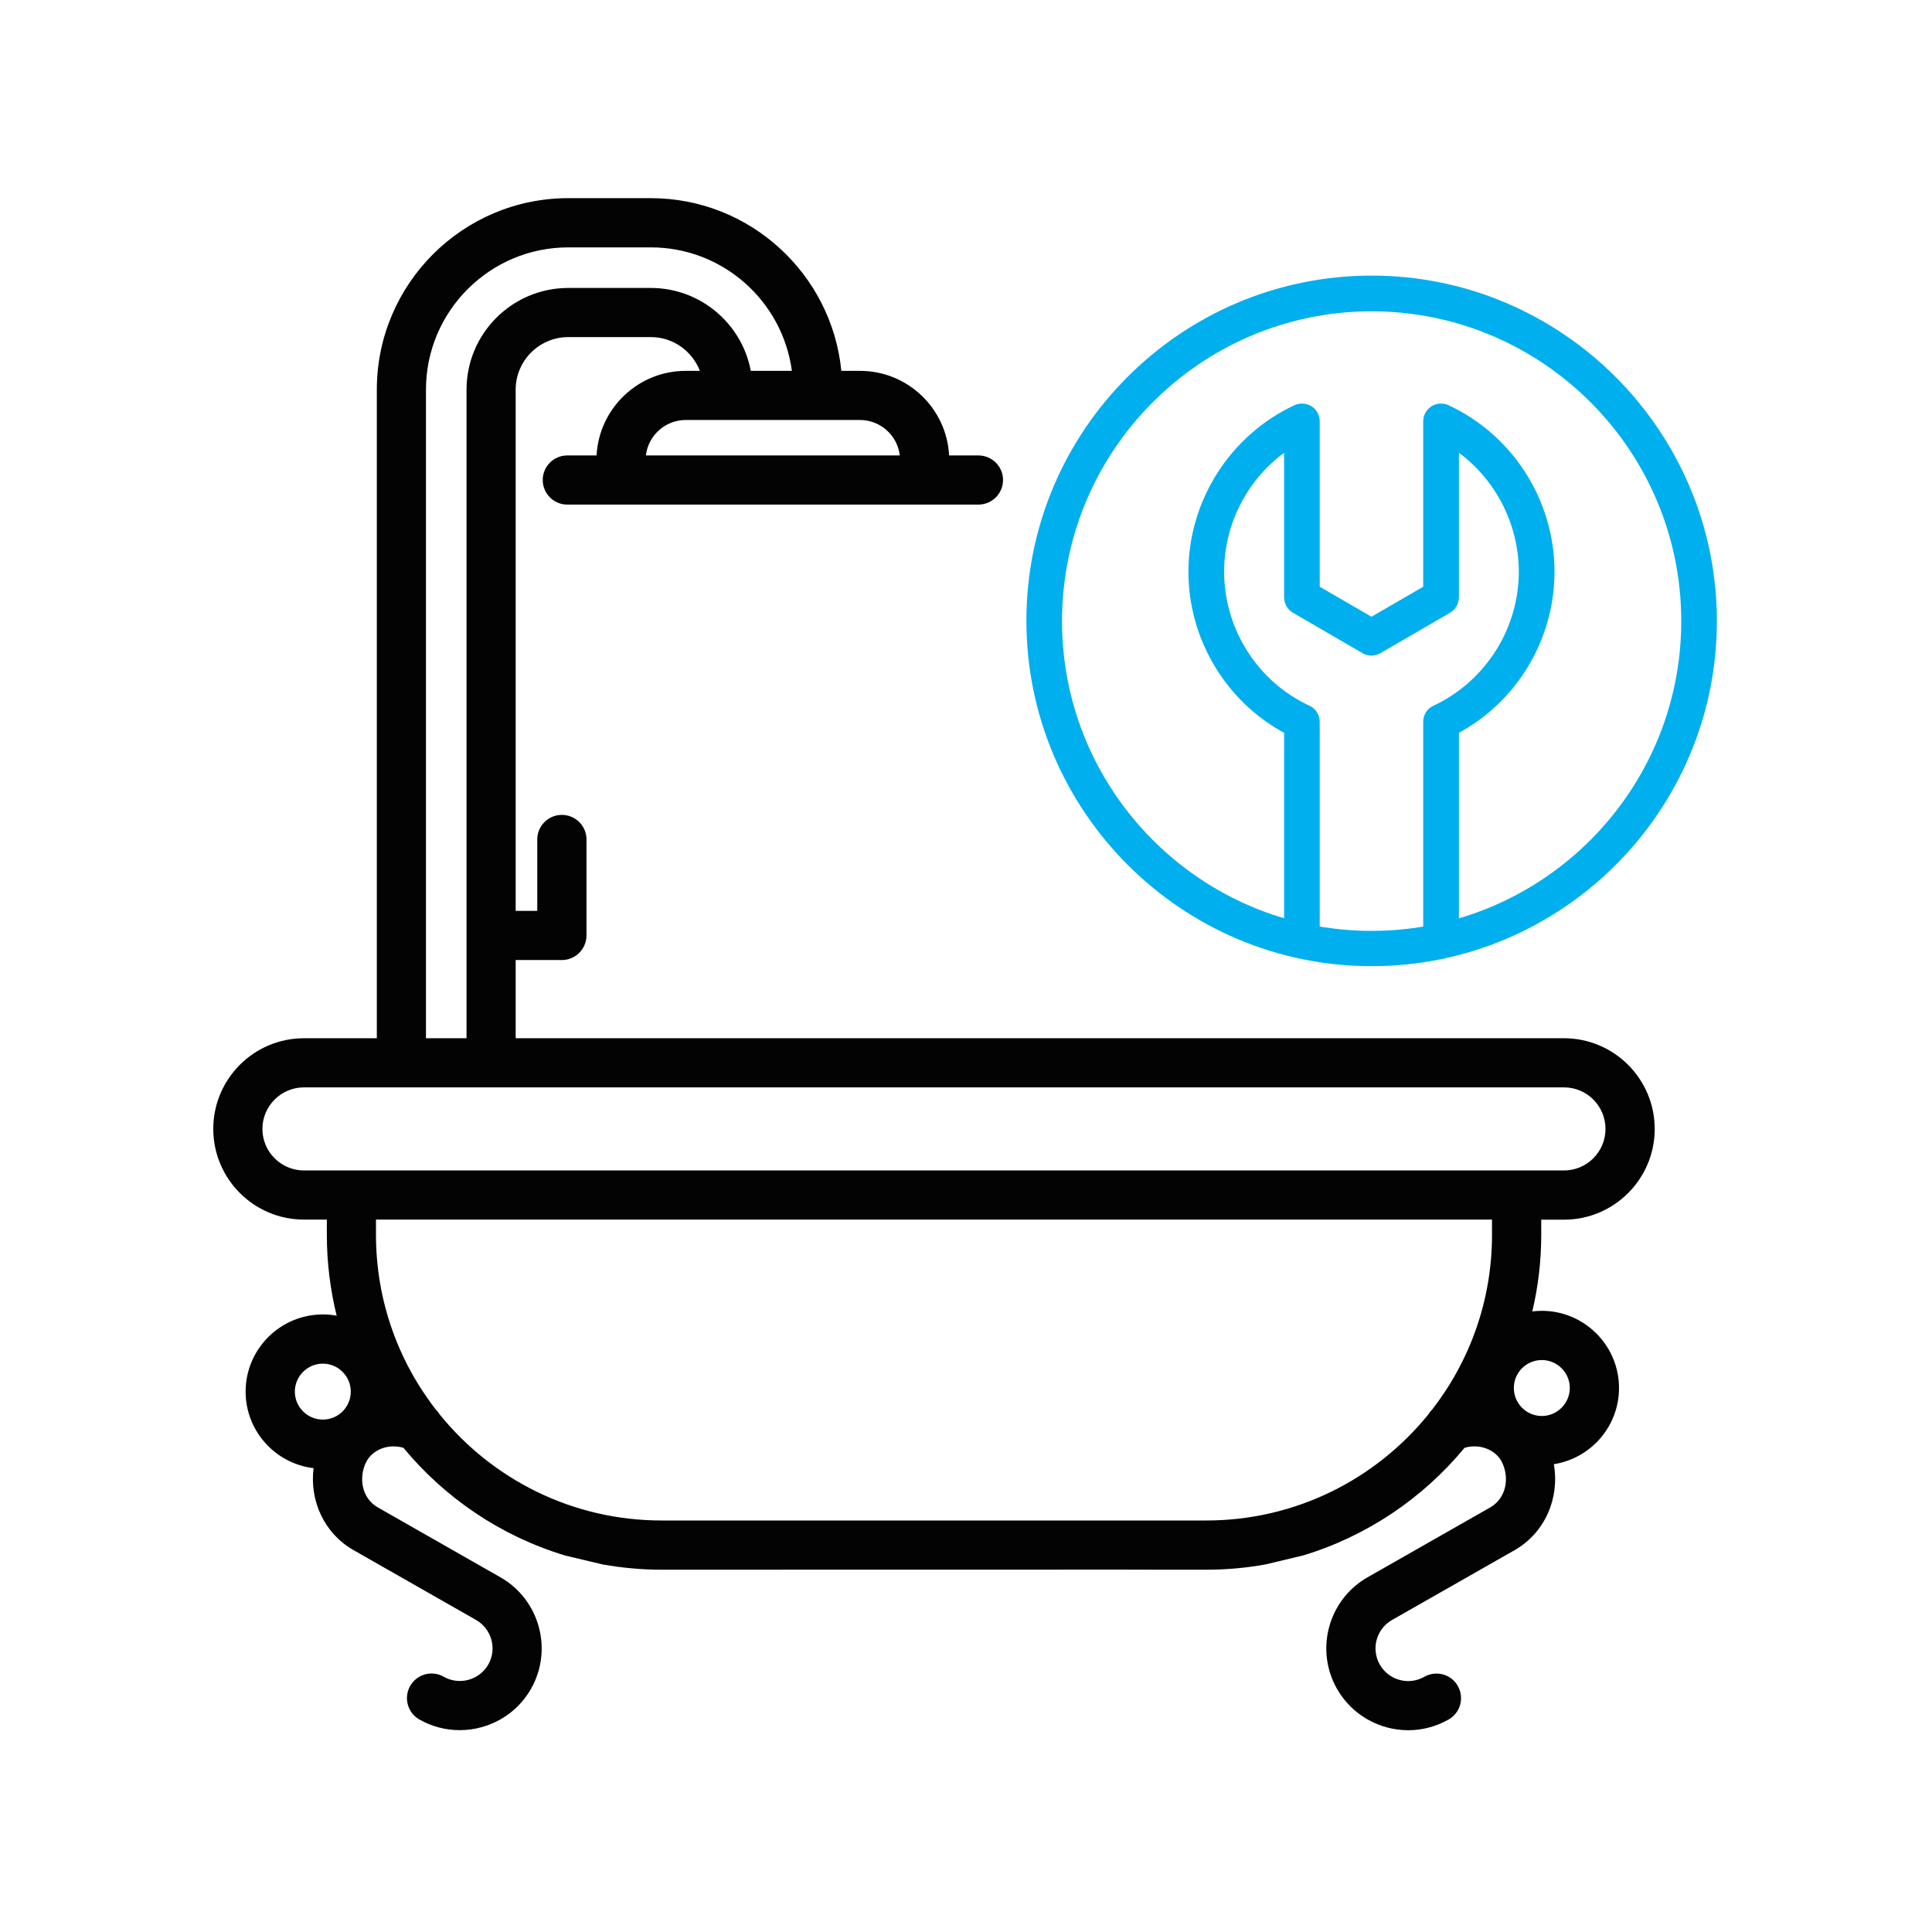
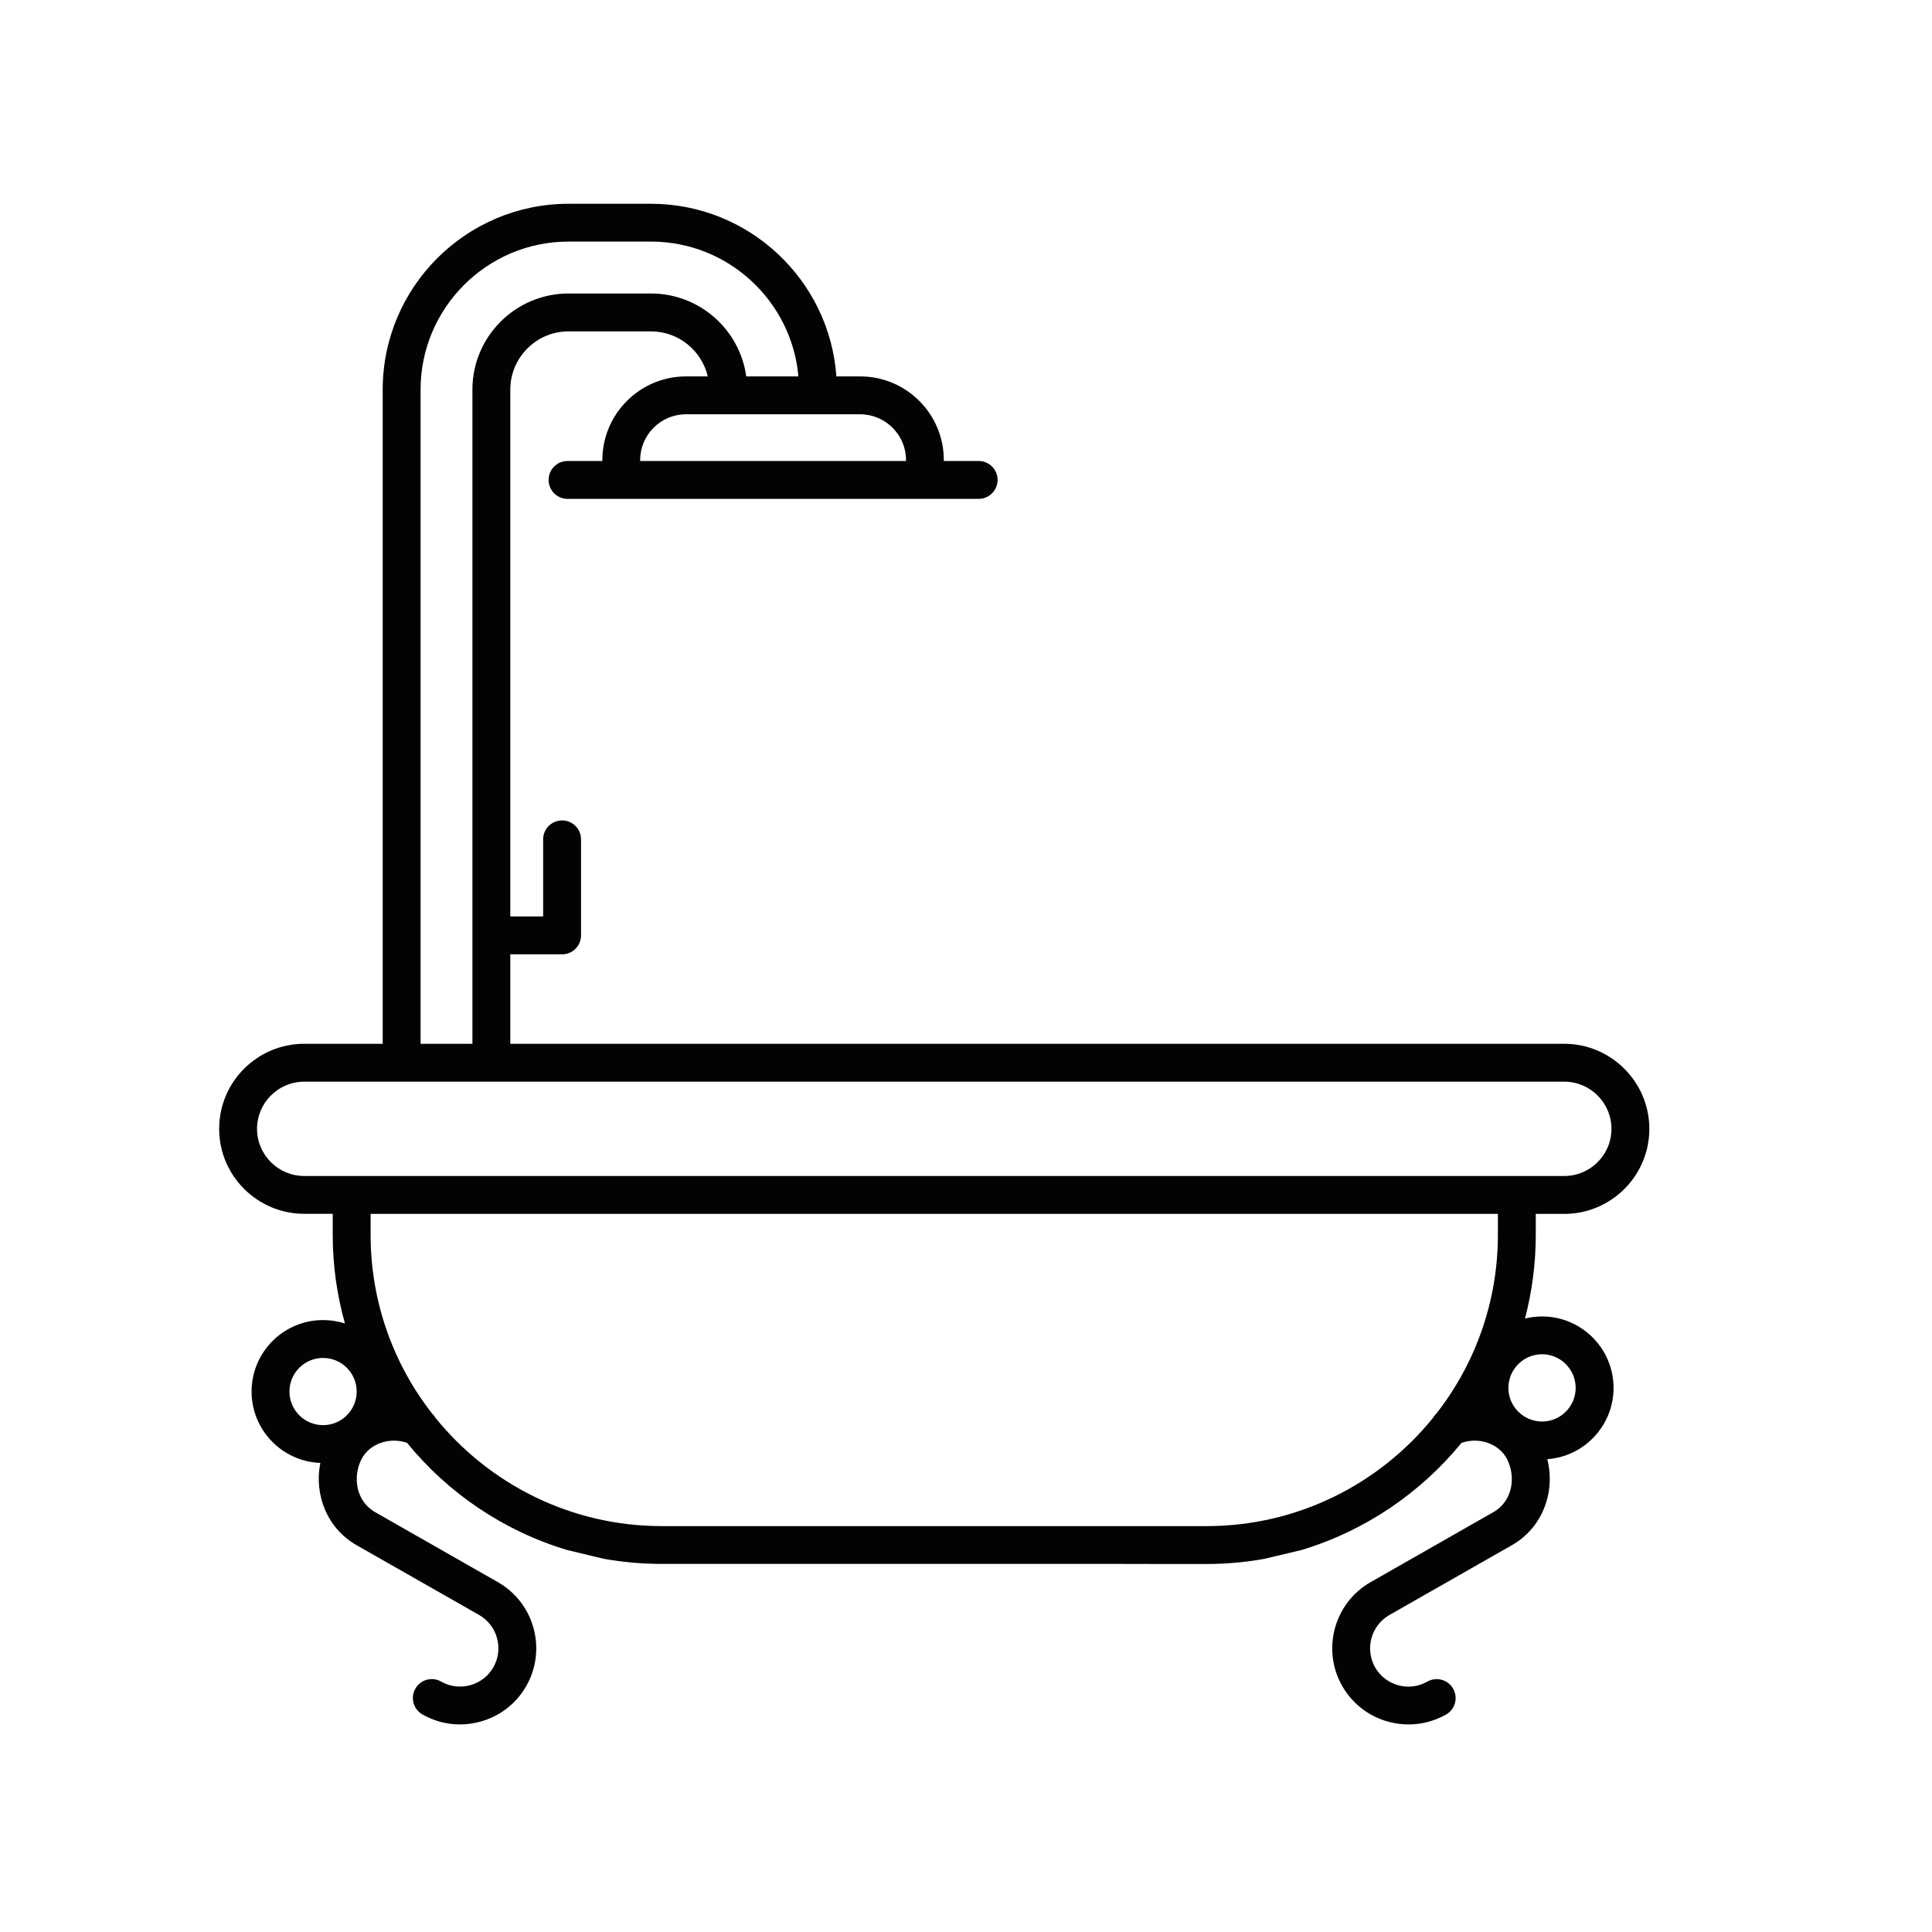
<svg xmlns="http://www.w3.org/2000/svg" width="23" height="23" viewBox="0 0 23 23" fill="none">
  <path fill-rule="evenodd" clip-rule="evenodd" d="M18.622 12.426H6.075V11.361H6.692C6.816 11.361 6.917 11.26 6.917 11.136V9.992C6.917 9.868 6.816 9.767 6.692 9.767C6.567 9.767 6.466 9.868 6.466 9.992V10.91H6.075V4.638C6.075 4.256 6.386 3.945 6.768 3.945H7.75C8.079 3.945 8.354 4.175 8.426 4.481H8.167C7.618 4.481 7.171 4.928 7.171 5.477V5.488H6.756C6.632 5.488 6.531 5.589 6.531 5.713C6.531 5.838 6.632 5.939 6.756 5.939H11.651C11.775 5.939 11.876 5.838 11.876 5.713C11.876 5.589 11.775 5.488 11.651 5.488H11.236V5.477C11.236 4.928 10.79 4.481 10.241 4.481H9.957C9.876 3.334 8.917 2.426 7.75 2.426H6.768C5.549 2.426 4.556 3.418 4.556 4.638V12.426H3.622C3.063 12.426 2.609 12.88 2.609 13.438C2.609 13.996 3.063 14.45 3.622 14.45H3.961V14.7C3.961 15.065 4.012 15.419 4.106 15.755C4.024 15.729 3.936 15.715 3.846 15.715C3.377 15.715 2.995 16.096 2.995 16.566C2.995 17.024 3.359 17.399 3.814 17.416C3.736 17.8 3.899 18.198 4.245 18.395L5.704 19.226C5.922 19.351 5.998 19.63 5.874 19.848C5.814 19.953 5.716 20.029 5.598 20.062C5.48 20.094 5.357 20.079 5.252 20.019C5.144 19.957 5.006 19.995 4.945 20.103C4.883 20.211 4.921 20.349 5.029 20.41C5.167 20.489 5.32 20.529 5.475 20.529C5.556 20.529 5.637 20.518 5.717 20.496C5.951 20.432 6.146 20.281 6.265 20.072C6.513 19.637 6.361 19.082 5.927 18.835L4.468 18.003C4.232 17.869 4.199 17.577 4.303 17.372C4.398 17.186 4.638 17.104 4.846 17.177C5.334 17.775 5.996 18.226 6.753 18.453L7.192 18.558C7.415 18.597 7.645 18.618 7.879 18.618H8.41L8.884 18.618H13.361L13.834 18.619H14.364C14.599 18.619 14.828 18.598 15.051 18.558L15.492 18.453C16.249 18.226 16.91 17.774 17.399 17.177C17.607 17.104 17.847 17.186 17.942 17.372C18.046 17.577 18.013 17.869 17.776 18.003L16.317 18.835C15.883 19.082 15.731 19.637 15.979 20.072C16.146 20.365 16.453 20.529 16.768 20.529C16.92 20.529 17.074 20.491 17.215 20.411C17.324 20.349 17.361 20.212 17.299 20.103C17.238 19.995 17.1 19.958 16.992 20.019C16.774 20.144 16.495 20.067 16.37 19.849C16.246 19.63 16.322 19.351 16.541 19.226L17.999 18.395C18.358 18.191 18.521 17.769 18.42 17.371C18.86 17.34 19.209 16.971 19.209 16.523C19.209 16.054 18.828 15.672 18.358 15.672C18.288 15.672 18.22 15.681 18.155 15.697C18.238 15.378 18.283 15.044 18.283 14.7V14.451H18.623C19.181 14.451 19.635 13.997 19.635 13.439C19.635 12.881 19.18 12.426 18.622 12.426ZM10.786 5.477V5.488H7.621V5.477C7.621 5.177 7.866 4.932 8.166 4.932H10.24C10.541 4.932 10.786 5.177 10.786 5.477ZM5.007 4.638C5.007 3.667 5.797 2.876 6.768 2.876H7.75C8.669 2.876 9.425 3.583 9.505 4.481H8.884C8.807 3.924 8.328 3.494 7.75 3.494H6.768C6.137 3.494 5.624 4.007 5.624 4.638V12.426H5.007V4.638ZM3.446 16.566C3.446 16.345 3.625 16.166 3.846 16.166C4.067 16.166 4.246 16.345 4.246 16.566C4.246 16.787 4.067 16.966 3.846 16.966C3.625 16.966 3.446 16.787 3.446 16.566ZM18.758 16.523C18.758 16.743 18.578 16.923 18.358 16.923C18.137 16.923 17.957 16.743 17.957 16.523C17.957 16.302 18.137 16.122 18.358 16.122C18.578 16.122 18.758 16.302 18.758 16.523ZM17.832 14.7C17.832 15.501 17.559 16.241 17.1 16.828C17.084 16.843 17.07 16.861 17.059 16.88C16.423 17.665 15.451 18.168 14.364 18.168H7.879C6.792 18.168 5.821 17.665 5.185 16.88C5.174 16.861 5.16 16.843 5.144 16.828C4.685 16.241 4.412 15.501 4.412 14.7V14.451H17.832V14.7ZM18.622 14H3.622C3.312 14 3.06 13.748 3.06 13.439C3.06 13.129 3.312 12.877 3.622 12.877H18.622C18.932 12.877 19.184 13.129 19.184 13.439C19.184 13.748 18.932 14 18.622 14Z" fill="#030303" />
-   <path fill-rule="evenodd" clip-rule="evenodd" d="M4.486 4.639C4.486 3.382 5.508 2.359 6.765 2.359H7.748C8.929 2.359 9.902 3.263 10.016 4.415H10.238C10.805 4.415 11.27 4.861 11.299 5.422H11.648C11.81 5.422 11.941 5.553 11.941 5.714C11.941 5.876 11.81 6.007 11.648 6.007H6.753C6.592 6.007 6.461 5.876 6.461 5.714C6.461 5.553 6.592 5.422 6.753 5.422H7.102C7.132 4.861 7.596 4.415 8.164 4.415H8.332C8.241 4.18 8.014 4.013 7.748 4.013H6.765C6.42 4.013 6.139 4.294 6.139 4.639V10.844H6.396V9.993C6.396 9.832 6.527 9.701 6.689 9.701C6.85 9.701 6.982 9.832 6.982 9.993V11.136C6.982 11.298 6.85 11.429 6.689 11.429H6.139V12.36H18.619C19.215 12.36 19.699 12.845 19.699 13.44C19.699 14.035 19.215 14.52 18.62 14.52H18.348V14.701C18.348 15.014 18.311 15.319 18.242 15.612C18.279 15.608 18.317 15.605 18.355 15.605C18.862 15.605 19.274 16.018 19.274 16.524C19.274 16.982 18.937 17.362 18.498 17.431C18.569 17.833 18.394 18.247 18.03 18.455L16.571 19.286C16.571 19.286 16.571 19.286 16.571 19.286C16.385 19.392 16.32 19.63 16.426 19.816C16.532 20.003 16.77 20.068 16.956 19.962C17.096 19.882 17.275 19.93 17.355 20.071C17.435 20.212 17.386 20.39 17.246 20.47C17.094 20.556 16.929 20.598 16.765 20.598C16.427 20.598 16.097 20.421 15.917 20.106C15.651 19.639 15.814 19.043 16.281 18.777L17.74 17.946L17.74 17.946C17.937 17.834 17.971 17.585 17.879 17.404C17.804 17.256 17.612 17.183 17.435 17.236C16.939 17.836 16.272 18.289 15.508 18.519L15.506 18.519L15.062 18.625L15.06 18.625C14.833 18.666 14.6 18.687 14.362 18.687H13.831L13.358 18.686L7.876 18.687C7.638 18.687 7.405 18.665 7.178 18.625L7.176 18.625L6.732 18.519L6.731 18.519C5.967 18.289 5.299 17.836 4.803 17.236C4.627 17.183 4.435 17.256 4.36 17.404C4.268 17.585 4.302 17.834 4.499 17.946L5.957 18.777C6.424 19.043 6.587 19.639 6.321 20.106C6.193 20.331 5.983 20.493 5.732 20.562L5.732 20.562C5.646 20.586 5.559 20.597 5.472 20.597C5.305 20.597 5.14 20.554 4.992 20.47C4.852 20.39 4.803 20.211 4.883 20.071C4.963 19.93 5.142 19.881 5.282 19.961L5.282 19.961C5.372 20.012 5.476 20.025 5.577 19.998C5.678 19.97 5.762 19.905 5.813 19.816C5.919 19.63 5.854 19.392 5.667 19.285C5.667 19.285 5.667 19.285 5.667 19.285L4.209 18.454C3.859 18.255 3.684 17.865 3.733 17.478C3.278 17.424 2.924 17.036 2.924 16.567C2.924 16.06 3.337 15.648 3.843 15.648C3.899 15.648 3.955 15.653 4.008 15.663C3.932 15.355 3.891 15.032 3.891 14.7V14.519H3.619C3.023 14.519 2.539 14.035 2.539 13.439C2.539 12.844 3.023 12.36 3.619 12.36H4.486V4.639ZM6.765 2.494C5.583 2.494 4.62 3.457 4.62 4.639V12.494H3.619C3.098 12.494 2.674 12.918 2.674 13.439C2.674 13.96 3.098 14.384 3.619 14.384H4.025V14.7C4.025 15.06 4.075 15.408 4.168 15.738L4.201 15.859L4.082 15.82C4.007 15.796 3.926 15.783 3.843 15.783C3.411 15.783 3.059 16.134 3.059 16.567C3.059 16.989 3.395 17.334 3.814 17.35L3.893 17.353L3.877 17.43C3.805 17.788 3.957 18.156 4.275 18.337L5.734 19.169C5.985 19.312 6.072 19.632 5.93 19.883L5.93 19.883C5.861 20.003 5.748 20.091 5.613 20.128C5.478 20.165 5.337 20.148 5.216 20.078C5.14 20.035 5.043 20.062 5 20.137C4.957 20.213 4.983 20.309 5.059 20.353C5.187 20.425 5.329 20.462 5.472 20.462C5.547 20.462 5.622 20.452 5.696 20.432C5.913 20.373 6.093 20.233 6.204 20.039C6.433 19.637 6.292 19.123 5.89 18.894L4.432 18.063C4.157 17.906 4.124 17.57 4.24 17.343L4.24 17.343C4.352 17.122 4.63 17.031 4.865 17.115L4.883 17.121L4.895 17.136C5.375 17.722 6.024 18.165 6.768 18.389L7.203 18.493C7.422 18.531 7.647 18.552 7.876 18.552L13.358 18.552L13.831 18.552H14.362C14.591 18.552 14.816 18.532 15.035 18.493L15.471 18.389C16.214 18.165 16.863 17.722 17.344 17.136L17.355 17.121L17.373 17.115C17.609 17.031 17.886 17.122 17.999 17.343C18.115 17.57 18.083 17.906 17.806 18.063L16.348 18.894C15.946 19.123 15.805 19.637 16.034 20.039L16.034 20.039C16.189 20.311 16.473 20.463 16.765 20.463C16.906 20.463 17.048 20.427 17.179 20.353C17.255 20.31 17.281 20.214 17.238 20.138C17.195 20.062 17.098 20.036 17.023 20.079L17.023 20.079C16.772 20.221 16.452 20.134 16.308 19.883L16.308 19.883C16.166 19.632 16.253 19.312 16.504 19.169L17.963 18.338C17.963 18.338 17.963 18.338 17.963 18.338C18.294 18.149 18.446 17.759 18.352 17.389L18.332 17.311L18.412 17.305C18.818 17.276 19.139 16.937 19.139 16.524C19.139 16.092 18.788 15.74 18.355 15.74C18.291 15.74 18.228 15.748 18.168 15.763L18.058 15.79L18.087 15.681C18.169 15.367 18.213 15.039 18.213 14.701V14.385H18.62C19.141 14.385 19.564 13.961 19.564 13.44C19.564 12.919 19.14 12.494 18.619 12.494H6.004V11.294H6.689C6.776 11.294 6.847 11.224 6.847 11.136V9.993C6.847 9.906 6.776 9.835 6.689 9.835C6.602 9.835 6.531 9.906 6.531 9.993V10.979H6.004V4.639C6.004 4.219 6.346 3.878 6.765 3.878H7.748C8.108 3.878 8.41 4.131 8.488 4.467L8.508 4.55H8.164C7.652 4.55 7.235 4.966 7.235 5.478V5.556H6.753C6.666 5.556 6.595 5.627 6.595 5.714C6.595 5.801 6.666 5.872 6.753 5.872H11.648C11.735 5.872 11.806 5.801 11.806 5.714C11.806 5.627 11.735 5.556 11.648 5.556H11.166V5.478C11.166 4.966 10.75 4.55 10.238 4.55H9.891L9.887 4.487C9.808 3.375 8.879 2.494 7.748 2.494H6.765ZM6.765 2.945C5.831 2.945 5.071 3.705 5.071 4.639V12.36H5.554V4.639C5.554 3.971 6.097 3.428 6.765 3.428H7.748C8.339 3.428 8.833 3.854 8.938 4.415H9.427C9.317 3.586 8.606 2.945 7.748 2.945H6.765ZM4.936 4.639C4.936 3.63 5.757 2.81 6.765 2.81H7.748C8.701 2.81 9.486 3.544 9.569 4.476L9.575 4.55H8.822L8.814 4.492C8.742 3.967 8.291 3.562 7.748 3.562H6.765C6.172 3.562 5.688 4.046 5.688 4.639V12.494H4.936V4.639ZM7.689 5.422H10.712C10.684 5.185 10.482 5 10.238 5H8.163C7.919 5 7.717 5.185 7.689 5.422ZM7.551 5.478C7.551 5.14 7.826 4.866 8.163 4.866H10.238C10.575 4.866 10.85 5.14 10.85 5.478V5.556H7.551V5.478ZM3.619 12.945C3.346 12.945 3.124 13.167 3.124 13.44C3.124 13.712 3.346 13.934 3.619 13.934H18.619C18.892 13.934 19.113 13.712 19.113 13.44C19.113 13.167 18.892 12.945 18.619 12.945H3.619ZM2.99 13.44C2.99 13.093 3.272 12.811 3.619 12.811H18.619C18.966 12.811 19.248 13.093 19.248 13.44C19.248 13.786 18.966 14.069 18.619 14.069H3.619C3.272 14.069 2.99 13.786 2.99 13.44ZM4.341 14.384H17.896V14.701C17.896 15.518 17.618 16.271 17.15 16.871L17.147 16.875L17.143 16.879C17.132 16.889 17.122 16.901 17.114 16.915L17.112 16.919L17.109 16.923C16.46 17.723 15.47 18.236 14.362 18.236H7.876C6.768 18.236 5.778 17.723 5.129 16.923L5.126 16.919L5.123 16.915C5.116 16.901 5.106 16.889 5.095 16.879L5.091 16.875L5.088 16.871C4.62 16.271 4.341 15.518 4.341 14.701V14.384ZM4.476 14.519V14.701C4.476 15.485 4.743 16.208 5.191 16.784C5.209 16.801 5.224 16.821 5.237 16.842C5.861 17.61 6.812 18.101 7.876 18.101H14.362C15.425 18.101 16.377 17.61 17.001 16.842C17.014 16.821 17.029 16.801 17.047 16.784C17.495 16.208 17.762 15.485 17.762 14.701V14.519H4.476ZM18.355 16.191C18.171 16.191 18.022 16.34 18.022 16.523C18.022 16.707 18.171 16.857 18.355 16.857C18.538 16.857 18.688 16.707 18.688 16.523C18.688 16.34 18.538 16.191 18.355 16.191ZM17.887 16.523C17.887 16.265 18.096 16.056 18.355 16.056C18.613 16.056 18.822 16.265 18.822 16.523C18.822 16.782 18.613 16.991 18.355 16.991C18.096 16.991 17.887 16.782 17.887 16.523ZM3.843 16.234C3.66 16.234 3.51 16.384 3.51 16.567C3.51 16.75 3.66 16.9 3.843 16.9C4.027 16.9 4.176 16.751 4.176 16.567C4.176 16.384 4.027 16.234 3.843 16.234ZM3.375 16.567C3.375 16.309 3.585 16.099 3.843 16.099C4.101 16.099 4.311 16.309 4.311 16.567C4.311 16.825 4.101 17.035 3.843 17.035C3.585 17.035 3.375 16.825 3.375 16.567Z" fill="#030303" />
-   <path d="M16.329 11.502C14.064 11.502 12.219 9.656 12.219 7.389C12.219 5.123 14.064 3.281 16.329 3.281C18.594 3.281 20.439 5.127 20.439 7.394C20.439 9.66 18.594 11.502 16.329 11.502ZM16.329 3.706C14.297 3.706 12.643 5.361 12.643 7.394C12.643 9.427 14.297 11.082 16.329 11.082C18.361 11.082 20.015 9.427 20.015 7.394C20.015 5.361 18.361 3.706 16.329 3.706Z" fill="#00AFEE" />
-   <path d="M17.155 11.408C17.036 11.408 16.943 11.315 16.943 11.195V8.593C16.943 8.508 16.99 8.435 17.066 8.401C17.682 8.112 18.081 7.487 18.081 6.806C18.081 6.245 17.809 5.717 17.368 5.39V7.112C17.368 7.189 17.325 7.257 17.262 7.295L16.433 7.776C16.37 7.814 16.285 7.814 16.221 7.776L15.393 7.295C15.329 7.257 15.287 7.189 15.287 7.112V5.39C14.845 5.717 14.573 6.241 14.573 6.806C14.573 7.487 14.972 8.116 15.588 8.401C15.665 8.435 15.711 8.512 15.711 8.593V11.195C15.711 11.315 15.618 11.408 15.499 11.408C15.38 11.408 15.287 11.315 15.287 11.195V8.724C14.59 8.346 14.148 7.606 14.148 6.806C14.148 5.96 14.645 5.181 15.41 4.824C15.473 4.794 15.554 4.799 15.614 4.837C15.673 4.875 15.711 4.943 15.711 5.016V6.985L16.327 7.342L16.943 6.985V5.016C16.943 4.943 16.981 4.875 17.041 4.837C17.1 4.799 17.181 4.794 17.244 4.824C18.013 5.181 18.506 5.96 18.506 6.806C18.506 7.606 18.064 8.346 17.368 8.724V11.195C17.368 11.315 17.274 11.408 17.155 11.408Z" fill="#00AFEE" />
</svg>